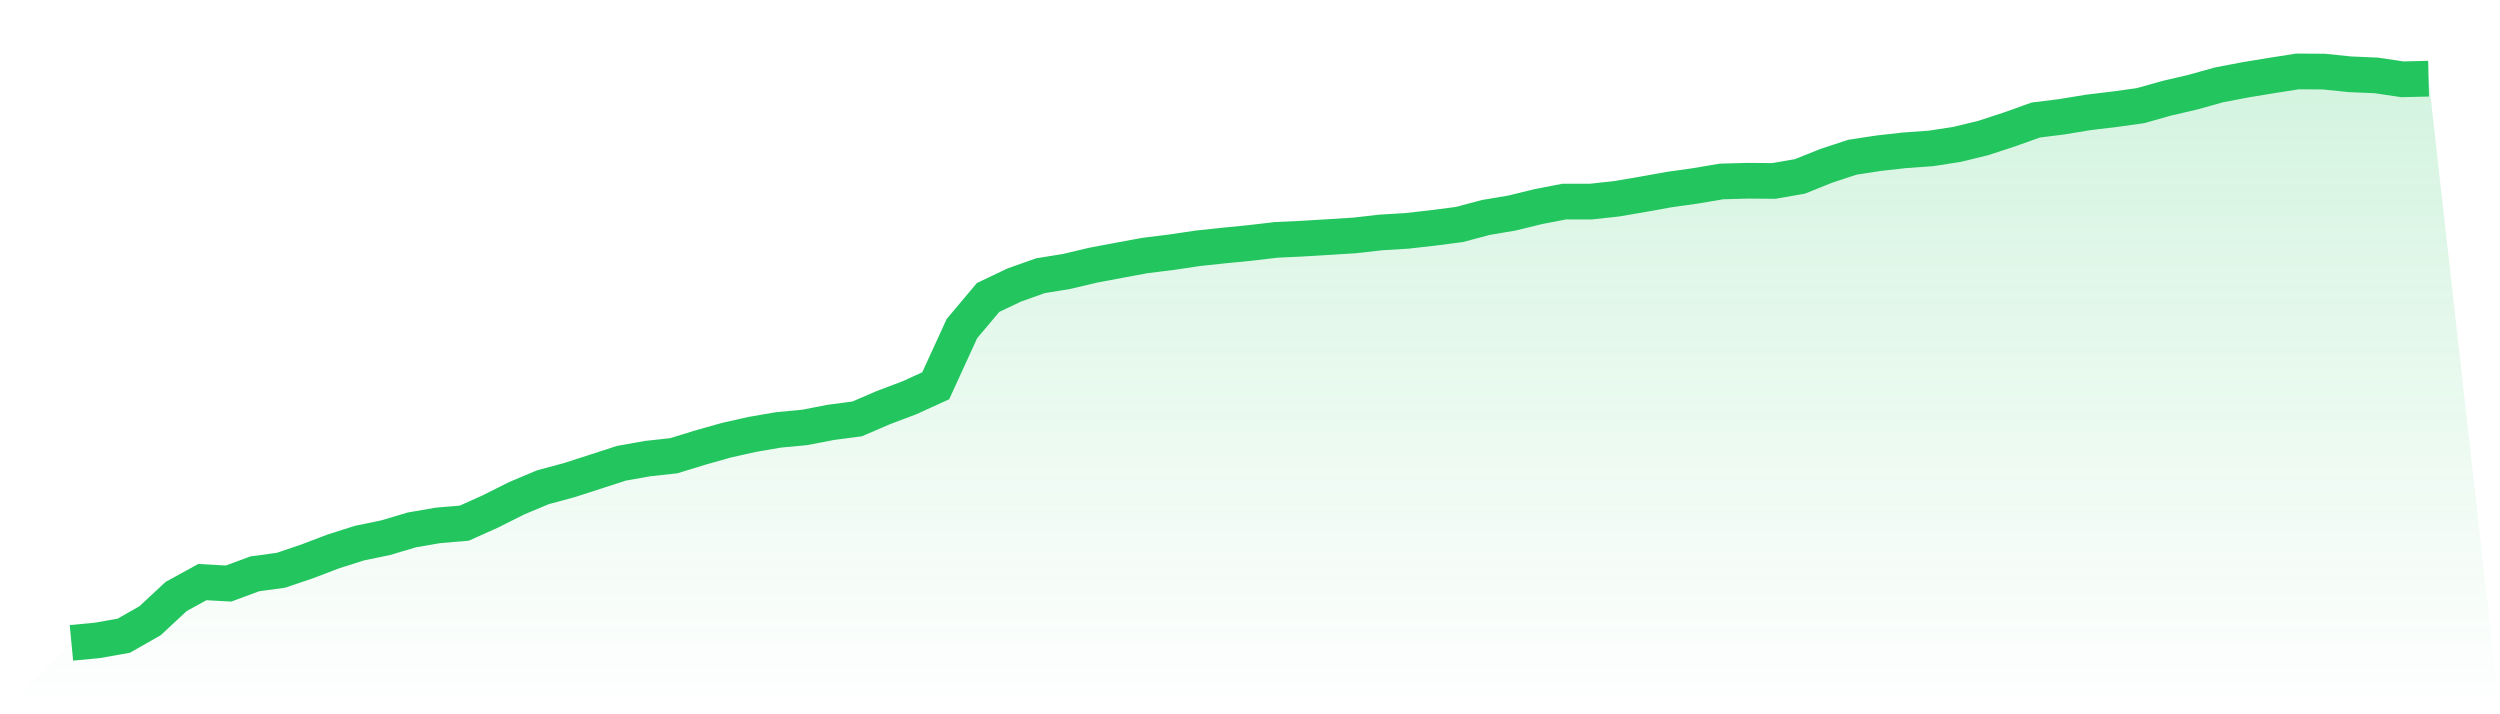
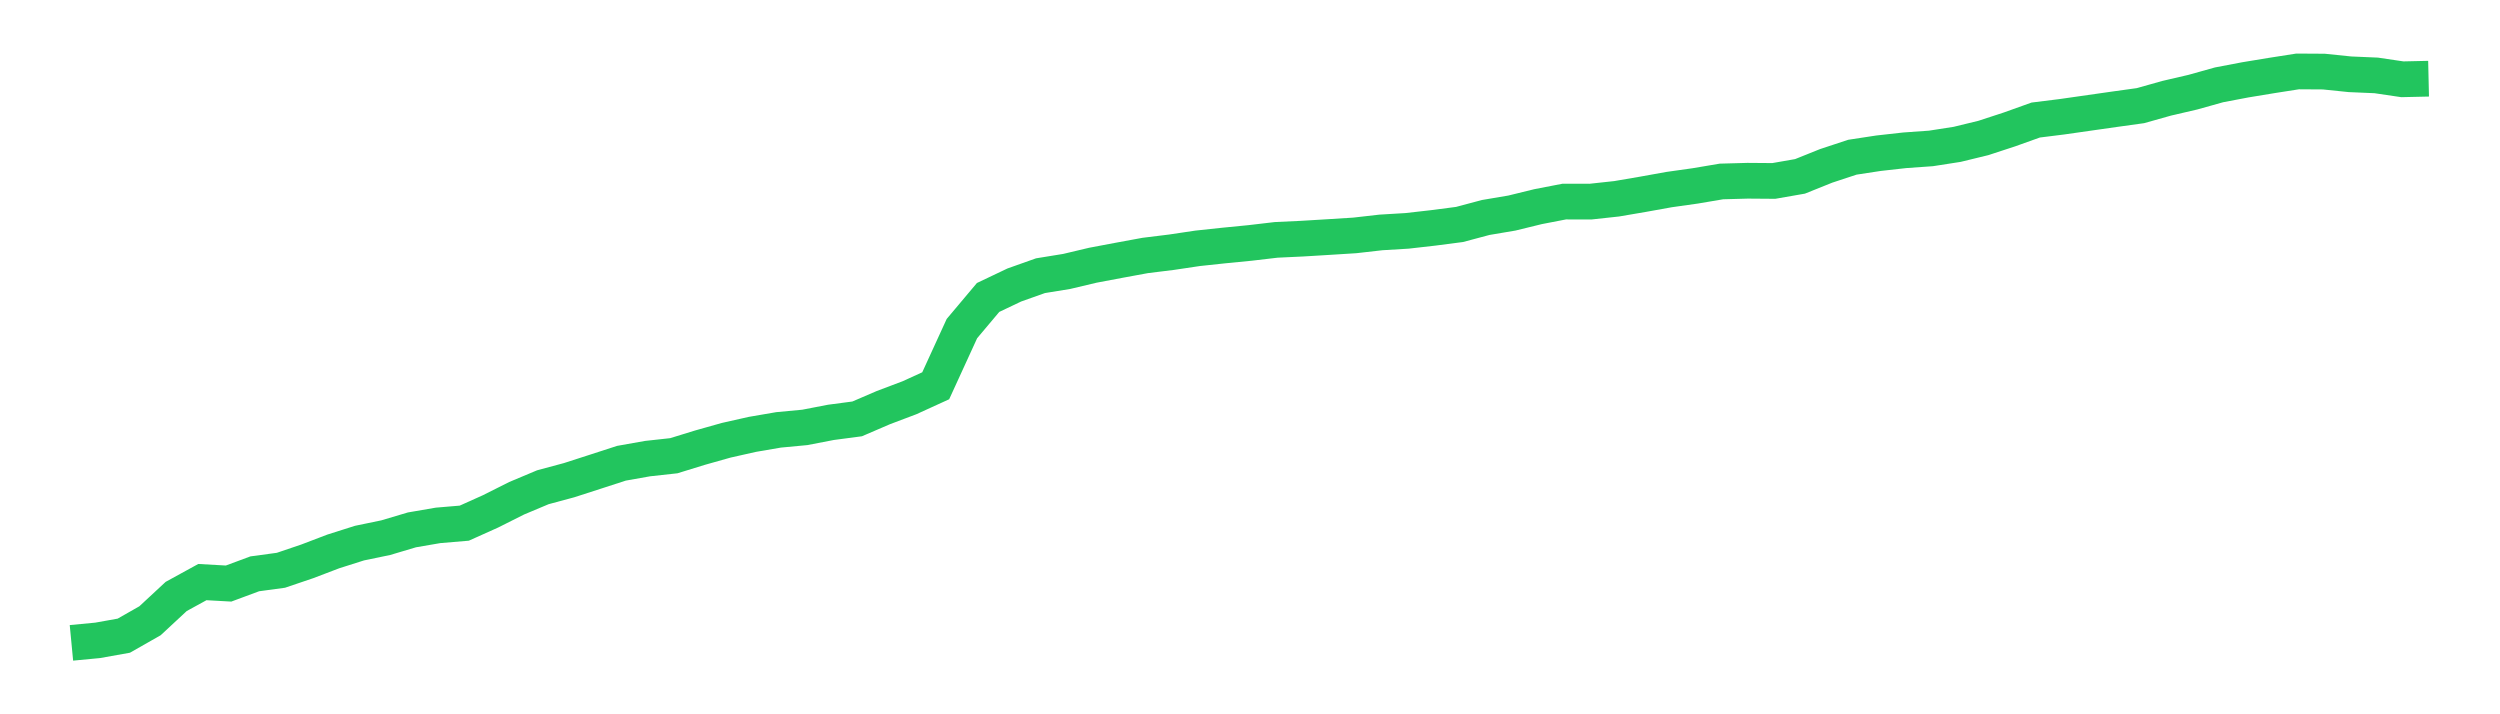
<svg xmlns="http://www.w3.org/2000/svg" viewBox="0 0 140 40">
  <defs>
    <linearGradient id="gradient" x1="0" x2="0" y1="0" y2="1">
      <stop offset="0%" stop-color="#22c55e" stop-opacity="0.2" />
      <stop offset="100%" stop-color="#22c55e" stop-opacity="0" />
    </linearGradient>
  </defs>
-   <path d="M4,36 L4,36 L5.467,35.86 L6.933,35.598 L8.4,34.763 L9.867,33.401 L11.333,32.597 L12.8,32.679 L14.267,32.134 L15.733,31.935 L17.2,31.438 L18.667,30.879 L20.133,30.414 L21.6,30.11 L23.067,29.673 L24.533,29.421 L26,29.297 L27.467,28.638 L28.933,27.902 L30.4,27.286 L31.867,26.891 L33.333,26.418 L34.8,25.942 L36.267,25.682 L37.733,25.521 L39.2,25.069 L40.667,24.655 L42.133,24.325 L43.6,24.073 L45.067,23.935 L46.533,23.652 L48,23.458 L49.467,22.827 L50.933,22.273 L52.4,21.603 L53.867,18.401 L55.333,16.658 L56.8,15.96 L58.267,15.439 L59.733,15.201 L61.2,14.853 L62.667,14.576 L64.133,14.306 L65.6,14.125 L67.067,13.906 L68.533,13.749 L70,13.605 L71.467,13.433 L72.933,13.364 L74.4,13.275 L75.867,13.183 L77.333,13.016 L78.8,12.928 L80.267,12.761 L81.733,12.57 L83.2,12.179 L84.667,11.931 L86.133,11.572 L87.6,11.288 L89.067,11.291 L90.533,11.132 L92,10.881 L93.467,10.617 L94.933,10.41 L96.4,10.162 L97.867,10.122 L99.333,10.133 L100.8,9.877 L102.267,9.288 L103.733,8.804 L105.2,8.58 L106.667,8.416 L108.133,8.312 L109.6,8.084 L111.067,7.727 L112.533,7.247 L114,6.722 L115.467,6.539 L116.933,6.296 L118.4,6.12 L119.867,5.916 L121.333,5.503 L122.8,5.162 L124.267,4.751 L125.733,4.472 L127.2,4.23 L128.667,4 L130.133,4.009 L131.6,4.16 L133.067,4.223 L134.533,4.44 L136,4.407 L140,40 L0,40 z" fill="url(#gradient)" />
-   <path d="M4,36 L4,36 L5.467,35.86 L6.933,35.598 L8.4,34.763 L9.867,33.401 L11.333,32.597 L12.8,32.679 L14.267,32.134 L15.733,31.935 L17.2,31.438 L18.667,30.879 L20.133,30.414 L21.6,30.11 L23.067,29.673 L24.533,29.421 L26,29.297 L27.467,28.638 L28.933,27.902 L30.4,27.286 L31.867,26.891 L33.333,26.418 L34.8,25.942 L36.267,25.682 L37.733,25.521 L39.2,25.069 L40.667,24.655 L42.133,24.325 L43.6,24.073 L45.067,23.935 L46.533,23.652 L48,23.458 L49.467,22.827 L50.933,22.273 L52.4,21.603 L53.867,18.401 L55.333,16.658 L56.8,15.96 L58.267,15.439 L59.733,15.201 L61.2,14.853 L62.667,14.576 L64.133,14.306 L65.6,14.125 L67.067,13.906 L68.533,13.749 L70,13.605 L71.467,13.433 L72.933,13.364 L74.4,13.275 L75.867,13.183 L77.333,13.016 L78.8,12.928 L80.267,12.761 L81.733,12.57 L83.2,12.179 L84.667,11.931 L86.133,11.572 L87.6,11.288 L89.067,11.291 L90.533,11.132 L92,10.881 L93.467,10.617 L94.933,10.41 L96.4,10.162 L97.867,10.122 L99.333,10.133 L100.8,9.877 L102.267,9.288 L103.733,8.804 L105.2,8.58 L106.667,8.416 L108.133,8.312 L109.6,8.084 L111.067,7.727 L112.533,7.247 L114,6.722 L115.467,6.539 L116.933,6.296 L118.4,6.12 L119.867,5.916 L121.333,5.503 L122.8,5.162 L124.267,4.751 L125.733,4.472 L127.2,4.23 L128.667,4 L130.133,4.009 L131.6,4.16 L133.067,4.223 L134.533,4.44 L136,4.407" fill="none" stroke="#22c55e" stroke-width="2" />
+   <path d="M4,36 L4,36 L5.467,35.86 L6.933,35.598 L8.4,34.763 L9.867,33.401 L11.333,32.597 L12.8,32.679 L14.267,32.134 L15.733,31.935 L17.2,31.438 L18.667,30.879 L20.133,30.414 L21.6,30.11 L23.067,29.673 L24.533,29.421 L26,29.297 L27.467,28.638 L28.933,27.902 L30.4,27.286 L31.867,26.891 L33.333,26.418 L34.8,25.942 L36.267,25.682 L37.733,25.521 L39.2,25.069 L40.667,24.655 L42.133,24.325 L43.6,24.073 L45.067,23.935 L46.533,23.652 L48,23.458 L49.467,22.827 L50.933,22.273 L52.4,21.603 L53.867,18.401 L55.333,16.658 L56.8,15.96 L58.267,15.439 L59.733,15.201 L61.2,14.853 L62.667,14.576 L64.133,14.306 L65.6,14.125 L67.067,13.906 L68.533,13.749 L70,13.605 L71.467,13.433 L72.933,13.364 L74.4,13.275 L75.867,13.183 L77.333,13.016 L78.8,12.928 L80.267,12.761 L81.733,12.57 L83.2,12.179 L84.667,11.931 L86.133,11.572 L87.6,11.288 L89.067,11.291 L90.533,11.132 L92,10.881 L93.467,10.617 L94.933,10.41 L96.4,10.162 L97.867,10.122 L99.333,10.133 L100.8,9.877 L102.267,9.288 L103.733,8.804 L105.2,8.58 L106.667,8.416 L108.133,8.312 L109.6,8.084 L111.067,7.727 L112.533,7.247 L114,6.722 L115.467,6.539 L118.4,6.12 L119.867,5.916 L121.333,5.503 L122.8,5.162 L124.267,4.751 L125.733,4.472 L127.2,4.23 L128.667,4 L130.133,4.009 L131.6,4.16 L133.067,4.223 L134.533,4.44 L136,4.407" fill="none" stroke="#22c55e" stroke-width="2" />
</svg>